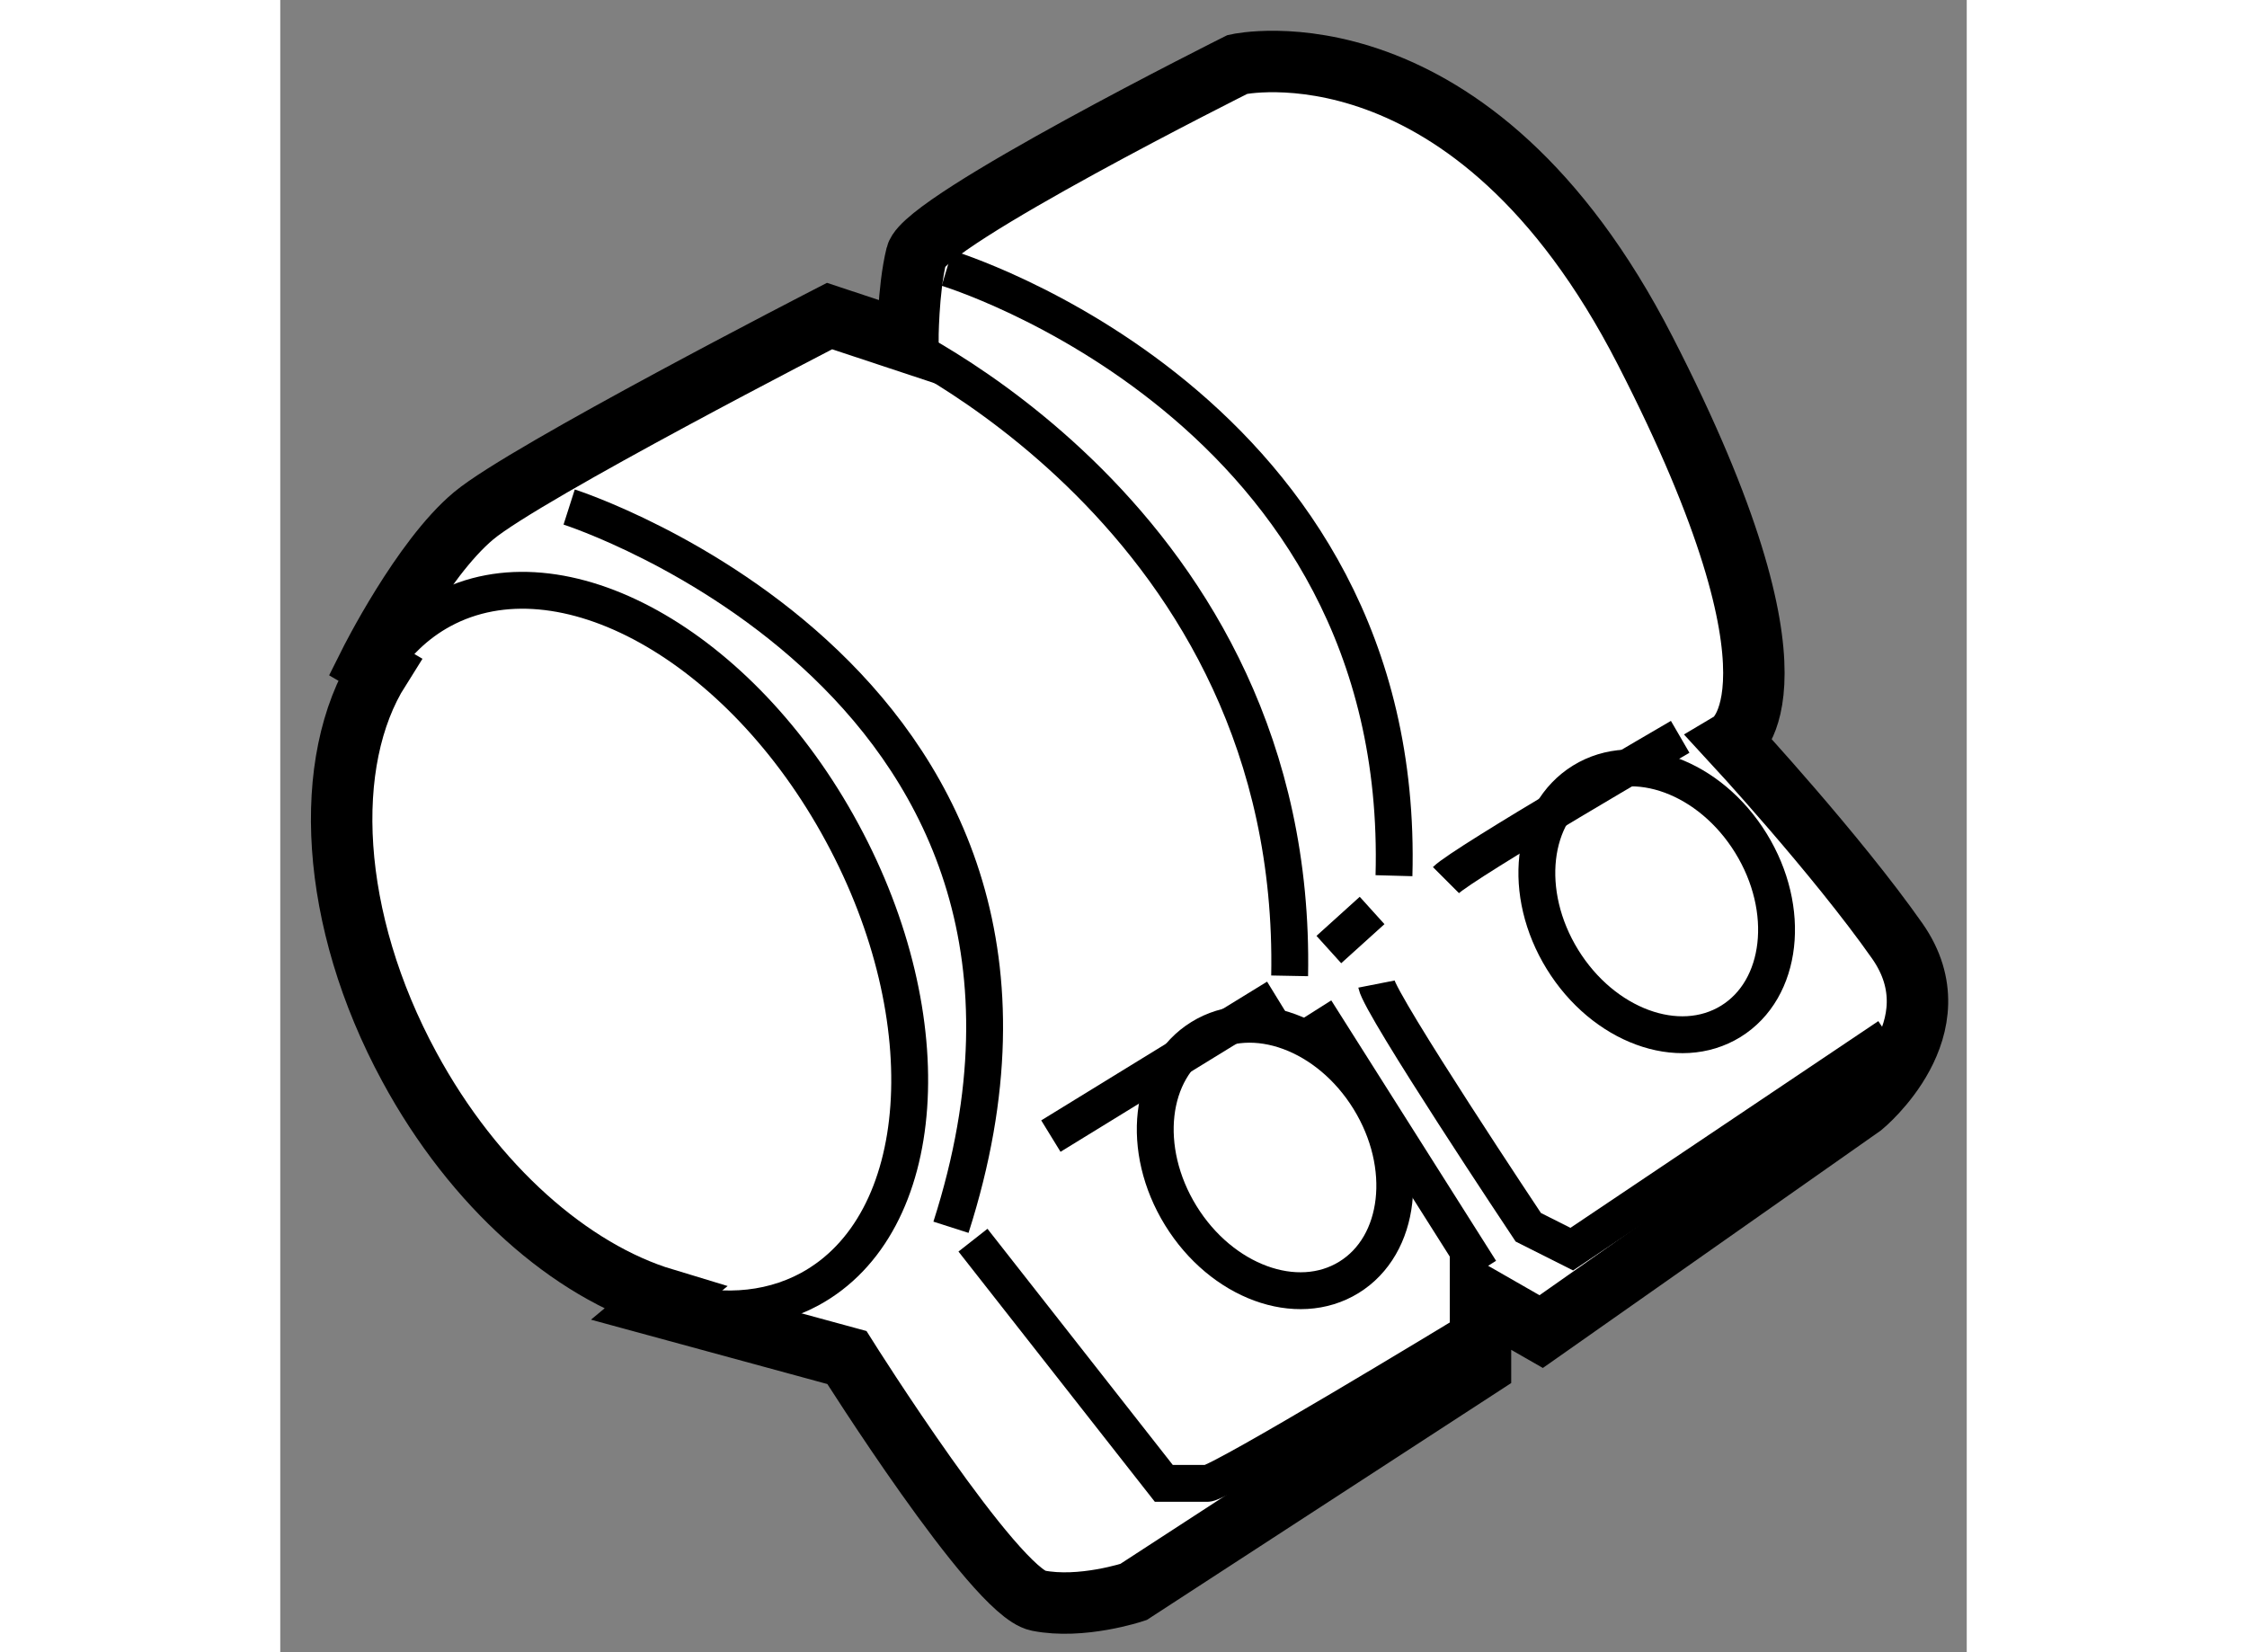
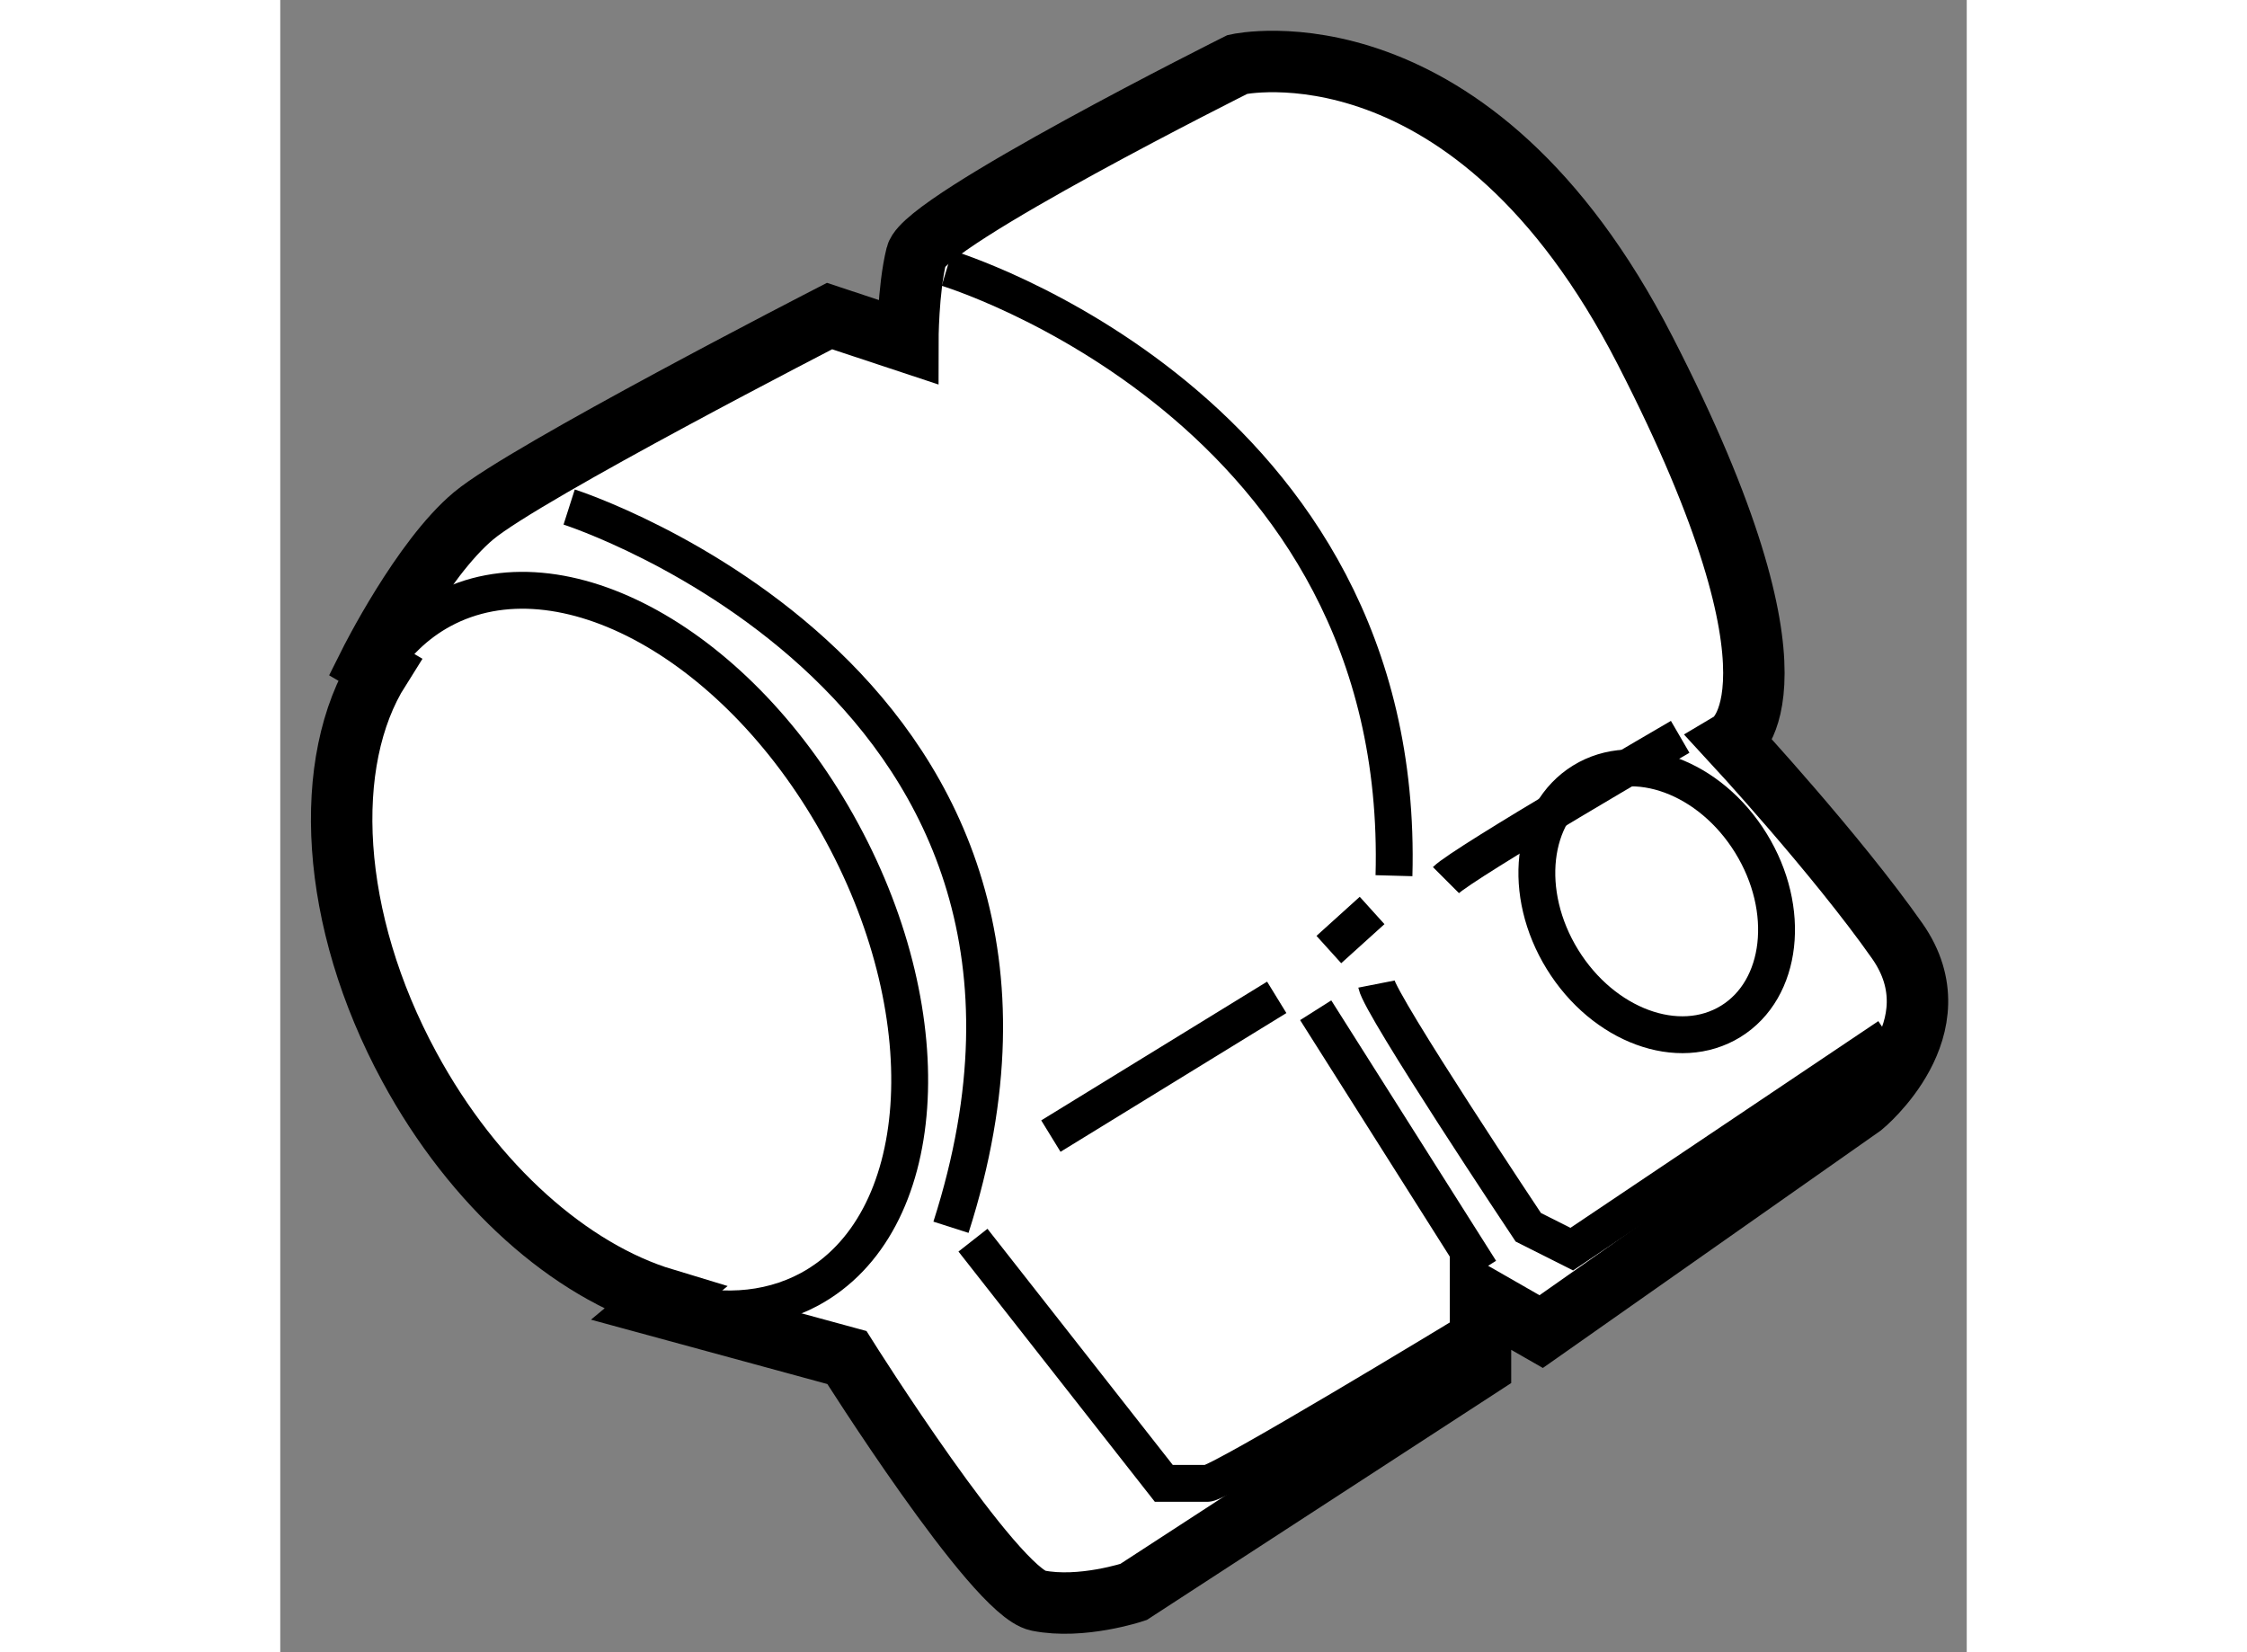
<svg xmlns="http://www.w3.org/2000/svg" version="1.1" x="0px" y="0px" width="244.8px" height="180px" viewBox="111.756 156.432 13.724 13.445" enable-background="new 0 0 244.8 180" xml:space="preserve">
  <rect x="111.756" y="156.432" width="13.724" height="13.445" fill="#808080" stroke="none" />
  <g>
    <path fill="#FFFFFF" stroke="#000000" stroke-width="0.5" d="M114.814,167.056l1.553,0.423c0,0,1.201,1.907,1.555,1.978    s0.777-0.07,0.777-0.07l2.824-1.836v-0.566l0.494,0.283l2.613-1.836c0,0,0.779-0.636,0.285-1.342    c-0.496-0.707-1.344-1.625-1.344-1.625s0.707-0.424-0.707-3.178c-1.412-2.756-3.318-2.331-3.318-2.331s-2.543,1.271-2.613,1.553    c-0.07,0.282-0.07,0.706-0.07,0.706l-0.637-0.211c0,0-2.473,1.271-2.896,1.625c-0.424,0.353-0.848,1.201-0.848,1.201l0.082,0.048    c-0.474,0.751-0.408,2.036,0.242,3.235c0.529,0.978,1.318,1.661,2.073,1.889L114.814,167.056z" />
    <path fill="none" stroke="#000000" stroke-width="0.3" d="M112.564,161.877c0.129-0.204,0.299-0.369,0.506-0.481    c0.973-0.526,2.432,0.283,3.258,1.811c0.826,1.524,0.709,3.188-0.264,3.716c-0.35,0.189-0.762,0.206-1.185,0.079" />
-     <path fill="none" stroke="#000000" stroke-width="0.3" d="M116.65,159.144c0,0,3.391,1.484,3.32,5.229" />
    <line fill="none" stroke="#000000" stroke-width="0.3" x1="121.523" y1="166.772" x2="120.182" y2="164.653" />
    <path fill="none" stroke="#000000" stroke-width="0.3" d="M117.182,158.614c0,0,3.742,1.13,3.637,4.944" />
    <path fill="none" stroke="#000000" stroke-width="0.3" d="M114.107,160.558c0,0,4.521,1.447,3.107,5.861" />
    <line fill="none" stroke="#000000" stroke-width="0.3" x1="120.641" y1="163.841" x2="120.289" y2="164.159" />
    <path fill="none" stroke="#000000" stroke-width="0.3" d="M117.393,166.524l1.553,1.979c0,0,0.248,0,0.354,0    s2.084-1.201,2.084-1.201" />
    <path fill="none" stroke="#000000" stroke-width="0.3" d="M120.676,164.44c0.035,0.178,1.236,1.979,1.236,1.979l0.354,0.178    l2.578-1.731" />
    <ellipse transform="matrix(0.851 -0.525 0.525 0.851 -67.684 88.904)" fill="none" stroke="#000000" stroke-width="0.3" cx="122.954" cy="163.823" rx="0.901" ry="1.148" />
-     <ellipse transform="matrix(0.851 -0.525 0.525 0.851 -69.24 87.584)" fill="none" stroke="#000000" stroke-width="0.3" cx="119.847" cy="165.907" rx="0.901" ry="1.146" />
    <line fill="none" stroke="#000000" stroke-width="0.3" x1="118.027" y1="165.677" x2="119.865" y2="164.548" />
    <path fill="none" stroke="#000000" stroke-width="0.3" d="M121.242,163.594c0.141-0.141,1.906-1.166,1.906-1.166" />
  </g>
</svg>